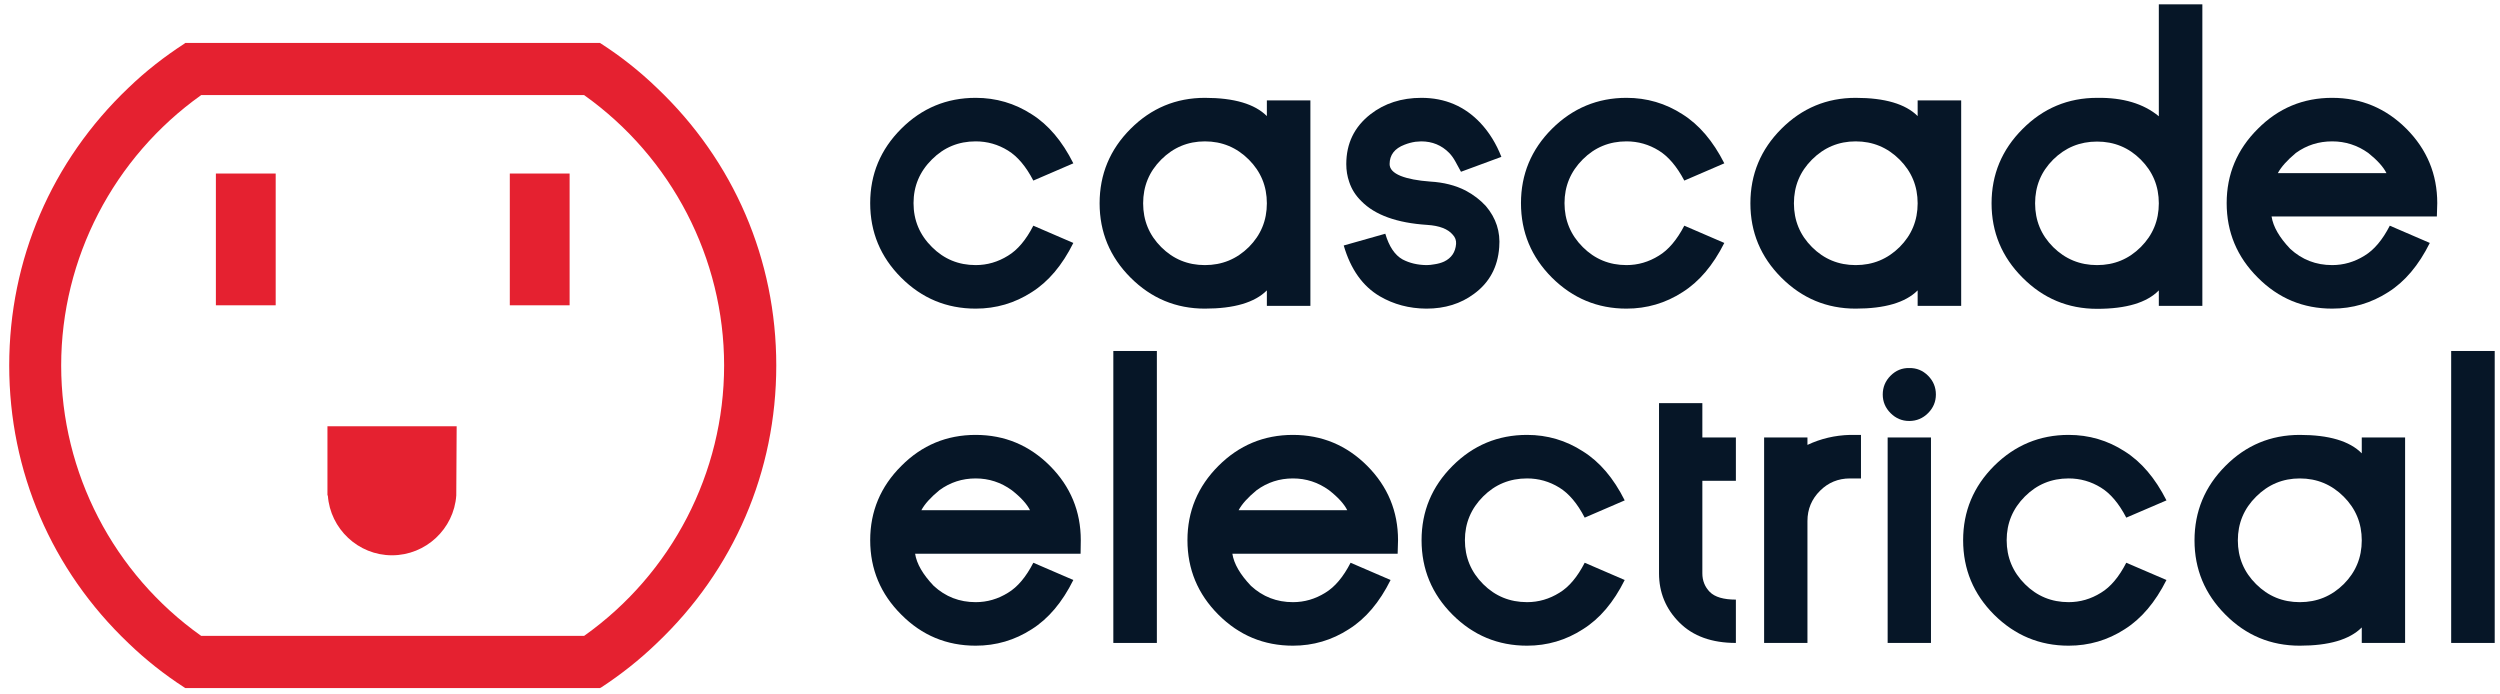
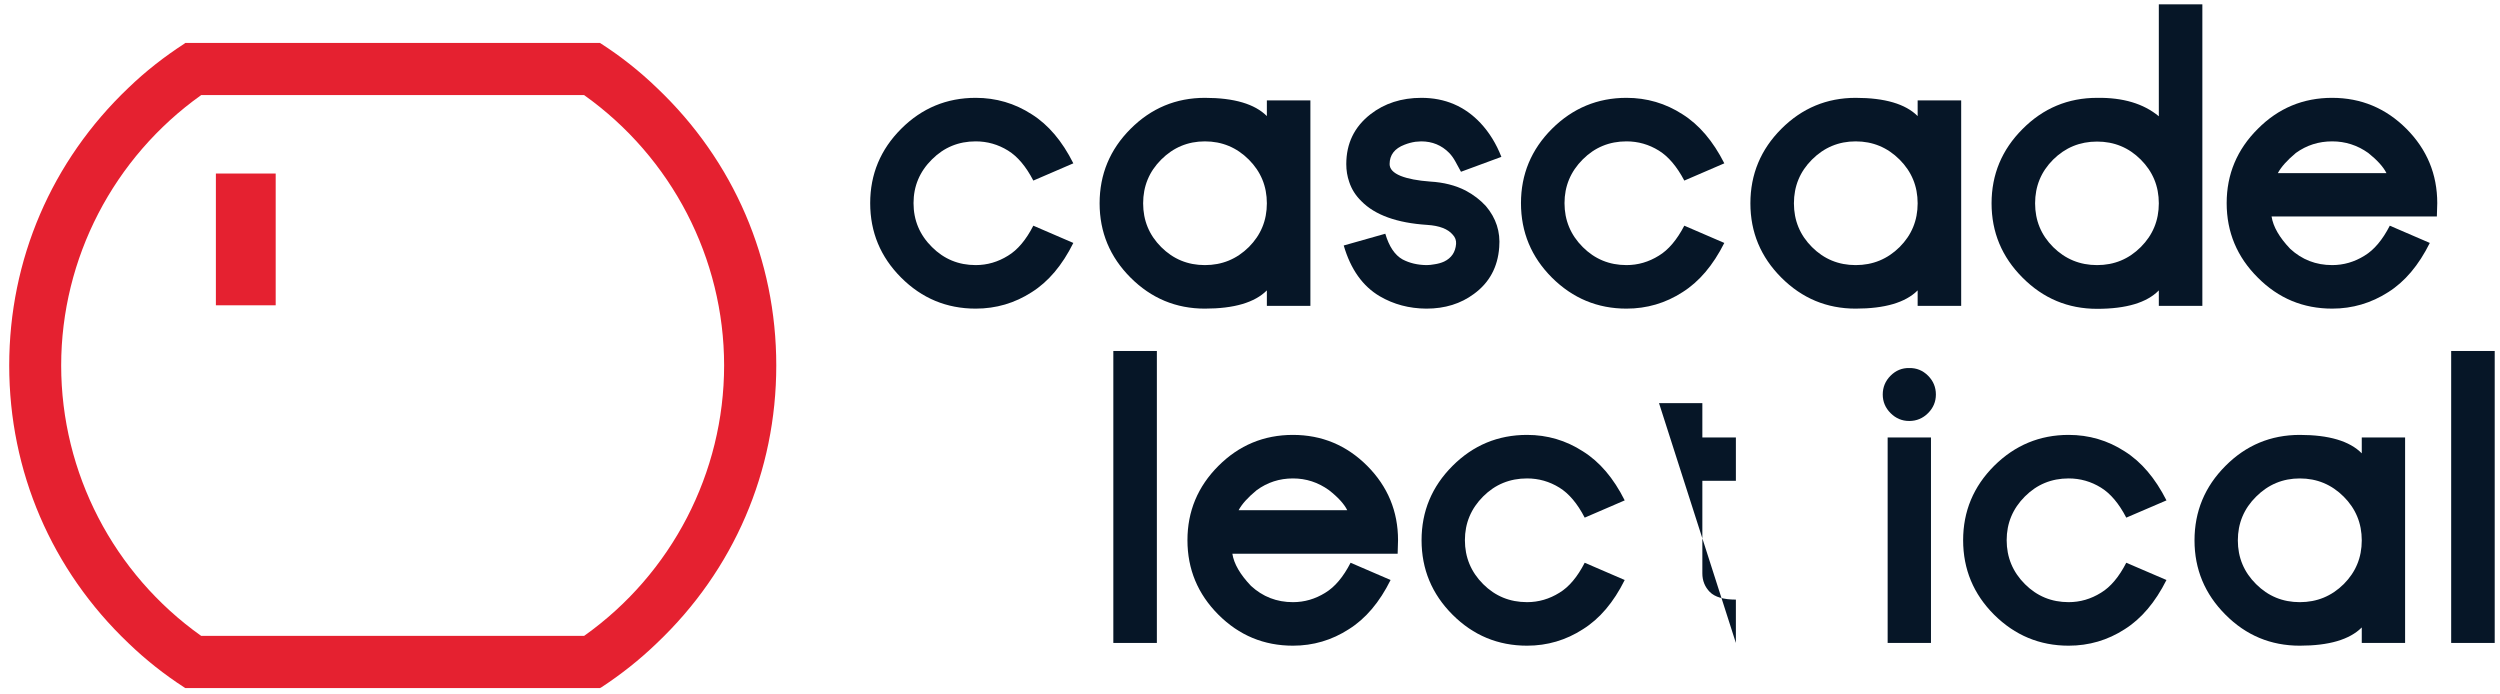
<svg xmlns="http://www.w3.org/2000/svg" version="1.2" viewBox="0 0 1275 354" width="1275" height="354">
  <title>Cascade Electrical CMYK White logo (1)-ai</title>
  <style> .s0 { fill: #e52130 } .s1 { fill: #061627 } </style>
  <g id="Layer 1">
    <g id="&lt;Group&gt;">
      <g id="&lt;Group&gt;">
        <path id="&lt;Path&gt;" class="s0" d="m110.1 88.5h30.5v67.2h-30.5z" />
-         <path id="&lt;Path&gt;" class="s0" d="m260 88.5h30.5v67.2h-30.5z" />
-         <path id="&lt;Path&gt;" class="s0" d="m167 217.4h65.9l-0.2 35.3c-1.2 17-15.5 30.5-32.8 30.5-17.2 0-31.5-13.5-32.7-30.5h-0.2z" />
        <path id="&lt;Compound Path&gt;" fill-rule="evenodd" class="s0" d="m395.9 186.4c0 54-21.6 104.3-60.9 141.6-8.7 8.4-18.3 16-28.4 22.6l-0.6 0.3h-211.5l-0.5-0.3c-10.2-6.6-19.8-14.2-28.5-22.6-39.2-37.3-60.8-87.6-60.8-141.6 0-54 21.6-104.3 60.8-141.6 8.7-8.4 18.3-15.9 28.5-22.5l0.5-0.4h211.5l0.6 0.4c10.1 6.5 19.7 14.1 28.4 22.5 39.3 37.3 60.9 87.6 60.9 141.6zm-98-137.9h-195.3c-44.7 31.8-71.4 83.3-71.4 137.9 0 54.7 26.7 106.2 71.4 137.9h195.3c44.7-31.7 71.4-83.2 71.4-137.9 0-54.6-26.7-106.1-71.4-137.9z" />
      </g>
      <g id="&lt;Group&gt;">
        <path id="&lt;Compound Path&gt;" class="s1" d="m547.4 123.9q-8.5 17.1-21.2 25.1-13 8.4-28.6 8.4-22.2 0-38-15.8-15.8-15.8-15.8-38 0-22.1 15.8-37.9 15.8-15.8 38-15.8 15.6 0 28.6 8.4 12.7 8 21.2 25l-20.4 8.8q-5.6-10.8-12.9-15.3-7.6-4.7-16.5-4.7-13.1 0-22.3 9.2-9.4 9.3-9.4 22.3 0 13.1 9.4 22.4 9.2 9.2 22.3 9.2 8.8 0 16.5-4.8 7.3-4.4 12.9-15.3z" />
        <path id="&lt;Compound Path&gt;" fill-rule="evenodd" class="s1" d="m614.5 157.4q-22.1 0-37.9-15.8-15.8-15.8-15.8-37.9 0-22.2 15.8-38 15.8-15.8 37.9-15.8 22.3 0 31.6 9.3v-8h22.2v104.8h-22.2v-7.9q-9.3 9.3-31.6 9.3zm0-85.3q-13 0-22.3 9.3-9.2 9.2-9.2 22.3 0 13.1 9.2 22.3 9.2 9.2 22.3 9.2 13.1 0 22.4-9.2 9.2-9.2 9.2-22.3 0-13.1-9.2-22.3-9.3-9.3-22.4-9.3z" />
        <path id="&lt;Compound Path&gt;" class="s1" d="m727.4 157.4q-13.1-0.1-23.7-6.3-13.1-7.7-18.4-25.9l21.2-6q2.9 9.8 8.8 13.1 5.3 2.8 12.2 2.9 0.9 0 1.9-0.1 1-0.1 2.1-0.3 2.8-0.4 5-1.4 5.6-2.7 6.1-9 0.2-2.7-1.7-4.7-3.7-4.4-13-5-23.2-1.5-33.6-12.1-4.4-4.3-6.2-9.8-1.5-4.3-1.5-9.1 0-15.8 12.3-25.4 10.8-8.4 26-8.4 18.1 0 30.2 12.9 6.7 7.2 10.6 17.2l-20.6 7.6-2.9-5.3q-1.3-2.4-3.1-4.3-5.8-5.9-14.3-5.9-1.7 0.1-2.9 0.2-2.8 0.4-5.6 1.5-7.6 2.9-7.6 9.9 0 3.7 5.6 6 5.5 2.2 15.1 2.9 10.3 0.6 18.1 4.6 6 3.2 10.3 7.9 7.8 9.2 6.8 21-1.1 15.2-12.9 23.8-10.1 7.5-24.2 7.5z" />
        <path id="&lt;Compound Path&gt;" class="s1" d="m879.4 123.9q-8.6 17.1-21.3 25.1-13 8.4-28.6 8.4-22.1 0-38-15.8-15.8-15.8-15.8-38 0-22.1 15.8-37.9 15.9-15.8 38-15.8 15.6 0 28.6 8.4 12.7 8 21.3 25l-20.4 8.8q-5.7-10.8-13-15.3-7.6-4.7-16.5-4.7-13.1 0-22.3 9.2-9.3 9.3-9.3 22.3 0 13.1 9.3 22.4 9.2 9.2 22.3 9.2 8.8 0 16.5-4.8 7.3-4.4 13-15.3z" />
        <path id="&lt;Compound Path&gt;" fill-rule="evenodd" class="s1" d="m946.4 157.4q-22.1 0-37.9-15.8-15.8-15.8-15.8-37.9 0-22.2 15.8-38 15.8-15.8 37.9-15.8 22.3 0 31.6 9.3v-8h22.2v104.8h-22.2v-7.9q-9.3 9.3-31.6 9.3zm0-85.3q-13 0-22.3 9.3-9.2 9.2-9.2 22.3 0 13.1 9.2 22.3 9.2 9.2 22.3 9.2 13.1 0 22.4-9.2 9.2-9.2 9.2-22.3 0-13.1-9.2-22.3-9.3-9.3-22.4-9.3z" />
        <path id="&lt;Compound Path&gt;" fill-rule="evenodd" class="s1" d="m1069.5 157.5q-22.2 0-38-15.9-15.8-15.8-15.8-37.9 0-22.1 15.8-37.9 15.8-15.9 38-15.9 19.8-0.3 31.5 9.4v-57.1h22.2v153.8h-22.2v-7.9q-9.2 9.4-31.5 9.4zm0-85.3q-13.1 0-22.4 9.2-9.2 9.2-9.2 22.3 0 13.1 9.2 22.3 9.3 9.2 22.4 9.2 13.1 0 22.3-9.2 9.2-9.2 9.2-22.3 0-13.1-9.2-22.3-9.2-9.2-22.3-9.2z" />
        <path id="&lt;Compound Path&gt;" fill-rule="evenodd" class="s1" d="m1189.4 49.9q22.1 0 37.9 15.8 15.7 15.8 15.7 37.9l-0.2 6.8h-84.3q1.2 7.8 9.5 16.5 9 8.3 21.4 8.3 8.8 0 16.5-4.8 7.3-4.4 12.9-15.3l20.4 8.8q-8.5 17.1-21.2 25.1-13.1 8.4-28.6 8.4-22.2 0-37.9-15.8-15.9-15.8-15.9-38 0-22.1 15.9-37.9 15.7-15.8 37.9-15.8zm27.7 38.4q-2.4-4.8-9.3-10.3-8.3-5.9-18.4-5.9-10.3 0-18.5 5.9-6.7 5.6-9.2 10.3z" />
-         <path id="&lt;Compound Path&gt;" fill-rule="evenodd" class="s1" d="m497.6 221.8q22.1 0 37.9 15.8 15.7 15.8 15.7 37.9l-0.1 6.9h-84.4q1.2 7.7 9.5 16.4 9 8.3 21.4 8.3 8.8 0 16.5-4.8 7.3-4.4 12.9-15.3l20.4 8.8q-8.5 17.1-21.2 25.1-13 8.4-28.6 8.4-22.2 0-37.9-15.8-15.9-15.8-15.9-38 0-22.1 15.9-37.9 15.7-15.8 37.9-15.8zm27.7 38.4q-2.4-4.8-9.3-10.2-8.3-6-18.4-6-10.3 0-18.5 6-6.7 5.5-9.2 10.2z" />
        <path id="&lt;Compound Path&gt;" class="s1" d="m567.8 179h22.2v148.9h-22.2z" />
        <path id="&lt;Compound Path&gt;" fill-rule="evenodd" class="s1" d="m659.4 221.8q22.1 0 37.9 15.8 15.7 15.8 15.7 37.9l-0.2 6.9h-84.3q1.2 7.7 9.5 16.4 9 8.3 21.4 8.3 8.8 0 16.5-4.8 7.3-4.4 12.9-15.3l20.4 8.8q-8.5 17.1-21.3 25.1-13 8.4-28.5 8.4-22.2 0-38-15.8-15.8-15.8-15.8-38 0-22.1 15.8-37.9 15.8-15.8 38-15.8zm27.7 38.4q-2.4-4.8-9.3-10.2-8.3-6-18.4-6-10.3 0-18.5 6-6.7 5.5-9.2 10.2z" />
        <path id="&lt;Compound Path&gt;" class="s1" d="m828.6 295.8q-8.5 17.1-21.3 25.1-13 8.4-28.5 8.4-22.2 0-38-15.8-15.8-15.8-15.8-38 0-22.1 15.8-37.9 15.8-15.8 38-15.8 15.5 0 28.5 8.4 12.8 8 21.3 25l-20.4 8.8q-5.6-10.8-12.9-15.3-7.6-4.7-16.5-4.7-13.2 0-22.4 9.2-9.3 9.3-9.3 22.3 0 13.1 9.3 22.4 9.2 9.2 22.4 9.2 8.8 0 16.5-4.8 7.3-4.4 12.9-15.3z" />
-         <path id="&lt;Compound Path&gt;" class="s1" d="m846.1 205.6h22.1v17.5h17.1v22.1h-17.1v47.2q0 5.6 3.8 9.5 3.9 3.9 13.3 3.9v22.1q-18.4 0-28.8-10.4-10.4-10.4-10.4-25.1z" />
-         <path id="&lt;Compound Path&gt;" class="s1" d="m949.1 221.8v22.2h-5.6q-9 0-15.3 6.3-6.4 6.4-6.4 15.4v62.2h-22.1v-104.8h22.1v3.8q10.2-4.8 21.7-5.1z" />
+         <path id="&lt;Compound Path&gt;" class="s1" d="m846.1 205.6h22.1v17.5h17.1v22.1h-17.1v47.2q0 5.6 3.8 9.5 3.9 3.9 13.3 3.9v22.1z" />
        <path id="&lt;Compound Path&gt;" class="s1" d="m964.2 210.7q-4-4-4-9.5 0-5.6 4-9.6 4-4 9.5-3.9 5.6-0.1 9.6 3.9 4 4 4 9.6 0 5.5-4 9.5-4 4-9.6 4-5.5 0-9.5-4zm-1.5 12.4h22.1v104.8h-22.1z" />
        <path id="&lt;Compound Path&gt;" class="s1" d="m1104.9 295.8q-8.6 17.1-21.3 25.1-13 8.4-28.6 8.4-22.1 0-38-15.8-15.8-15.8-15.8-38 0-22.1 15.8-37.9 15.9-15.8 38-15.8 15.6 0 28.6 8.4 12.7 8 21.3 25l-20.5 8.8q-5.6-10.8-12.9-15.3-7.6-4.7-16.5-4.7-13.1 0-22.3 9.2-9.3 9.3-9.3 22.3 0 13.1 9.3 22.4 9.2 9.2 22.3 9.2 8.8 0 16.5-4.8 7.3-4.4 12.9-15.3z" />
        <path id="&lt;Compound Path&gt;" fill-rule="evenodd" class="s1" d="m1172.9 329.3q-22.2 0-37.9-15.8-15.8-15.8-15.8-37.9 0-22.2 15.8-38 15.7-15.8 37.9-15.8 22.3 0 31.6 9.4v-8.1h22.1v104.8h-22.1v-7.9q-9.3 9.3-31.6 9.3zm0-85.3q-13 0-22.3 9.3-9.3 9.2-9.3 22.3 0 13.1 9.3 22.3 9.2 9.2 22.3 9.2 13.1 0 22.4-9.2 9.2-9.2 9.2-22.3 0-13.1-9.2-22.3-9.3-9.3-22.4-9.3z" />
        <path id="&lt;Compound Path&gt;" class="s1" d="m1250.1 179h22.2v148.9h-22.2z" />
      </g>
    </g>
  </g>
</svg>